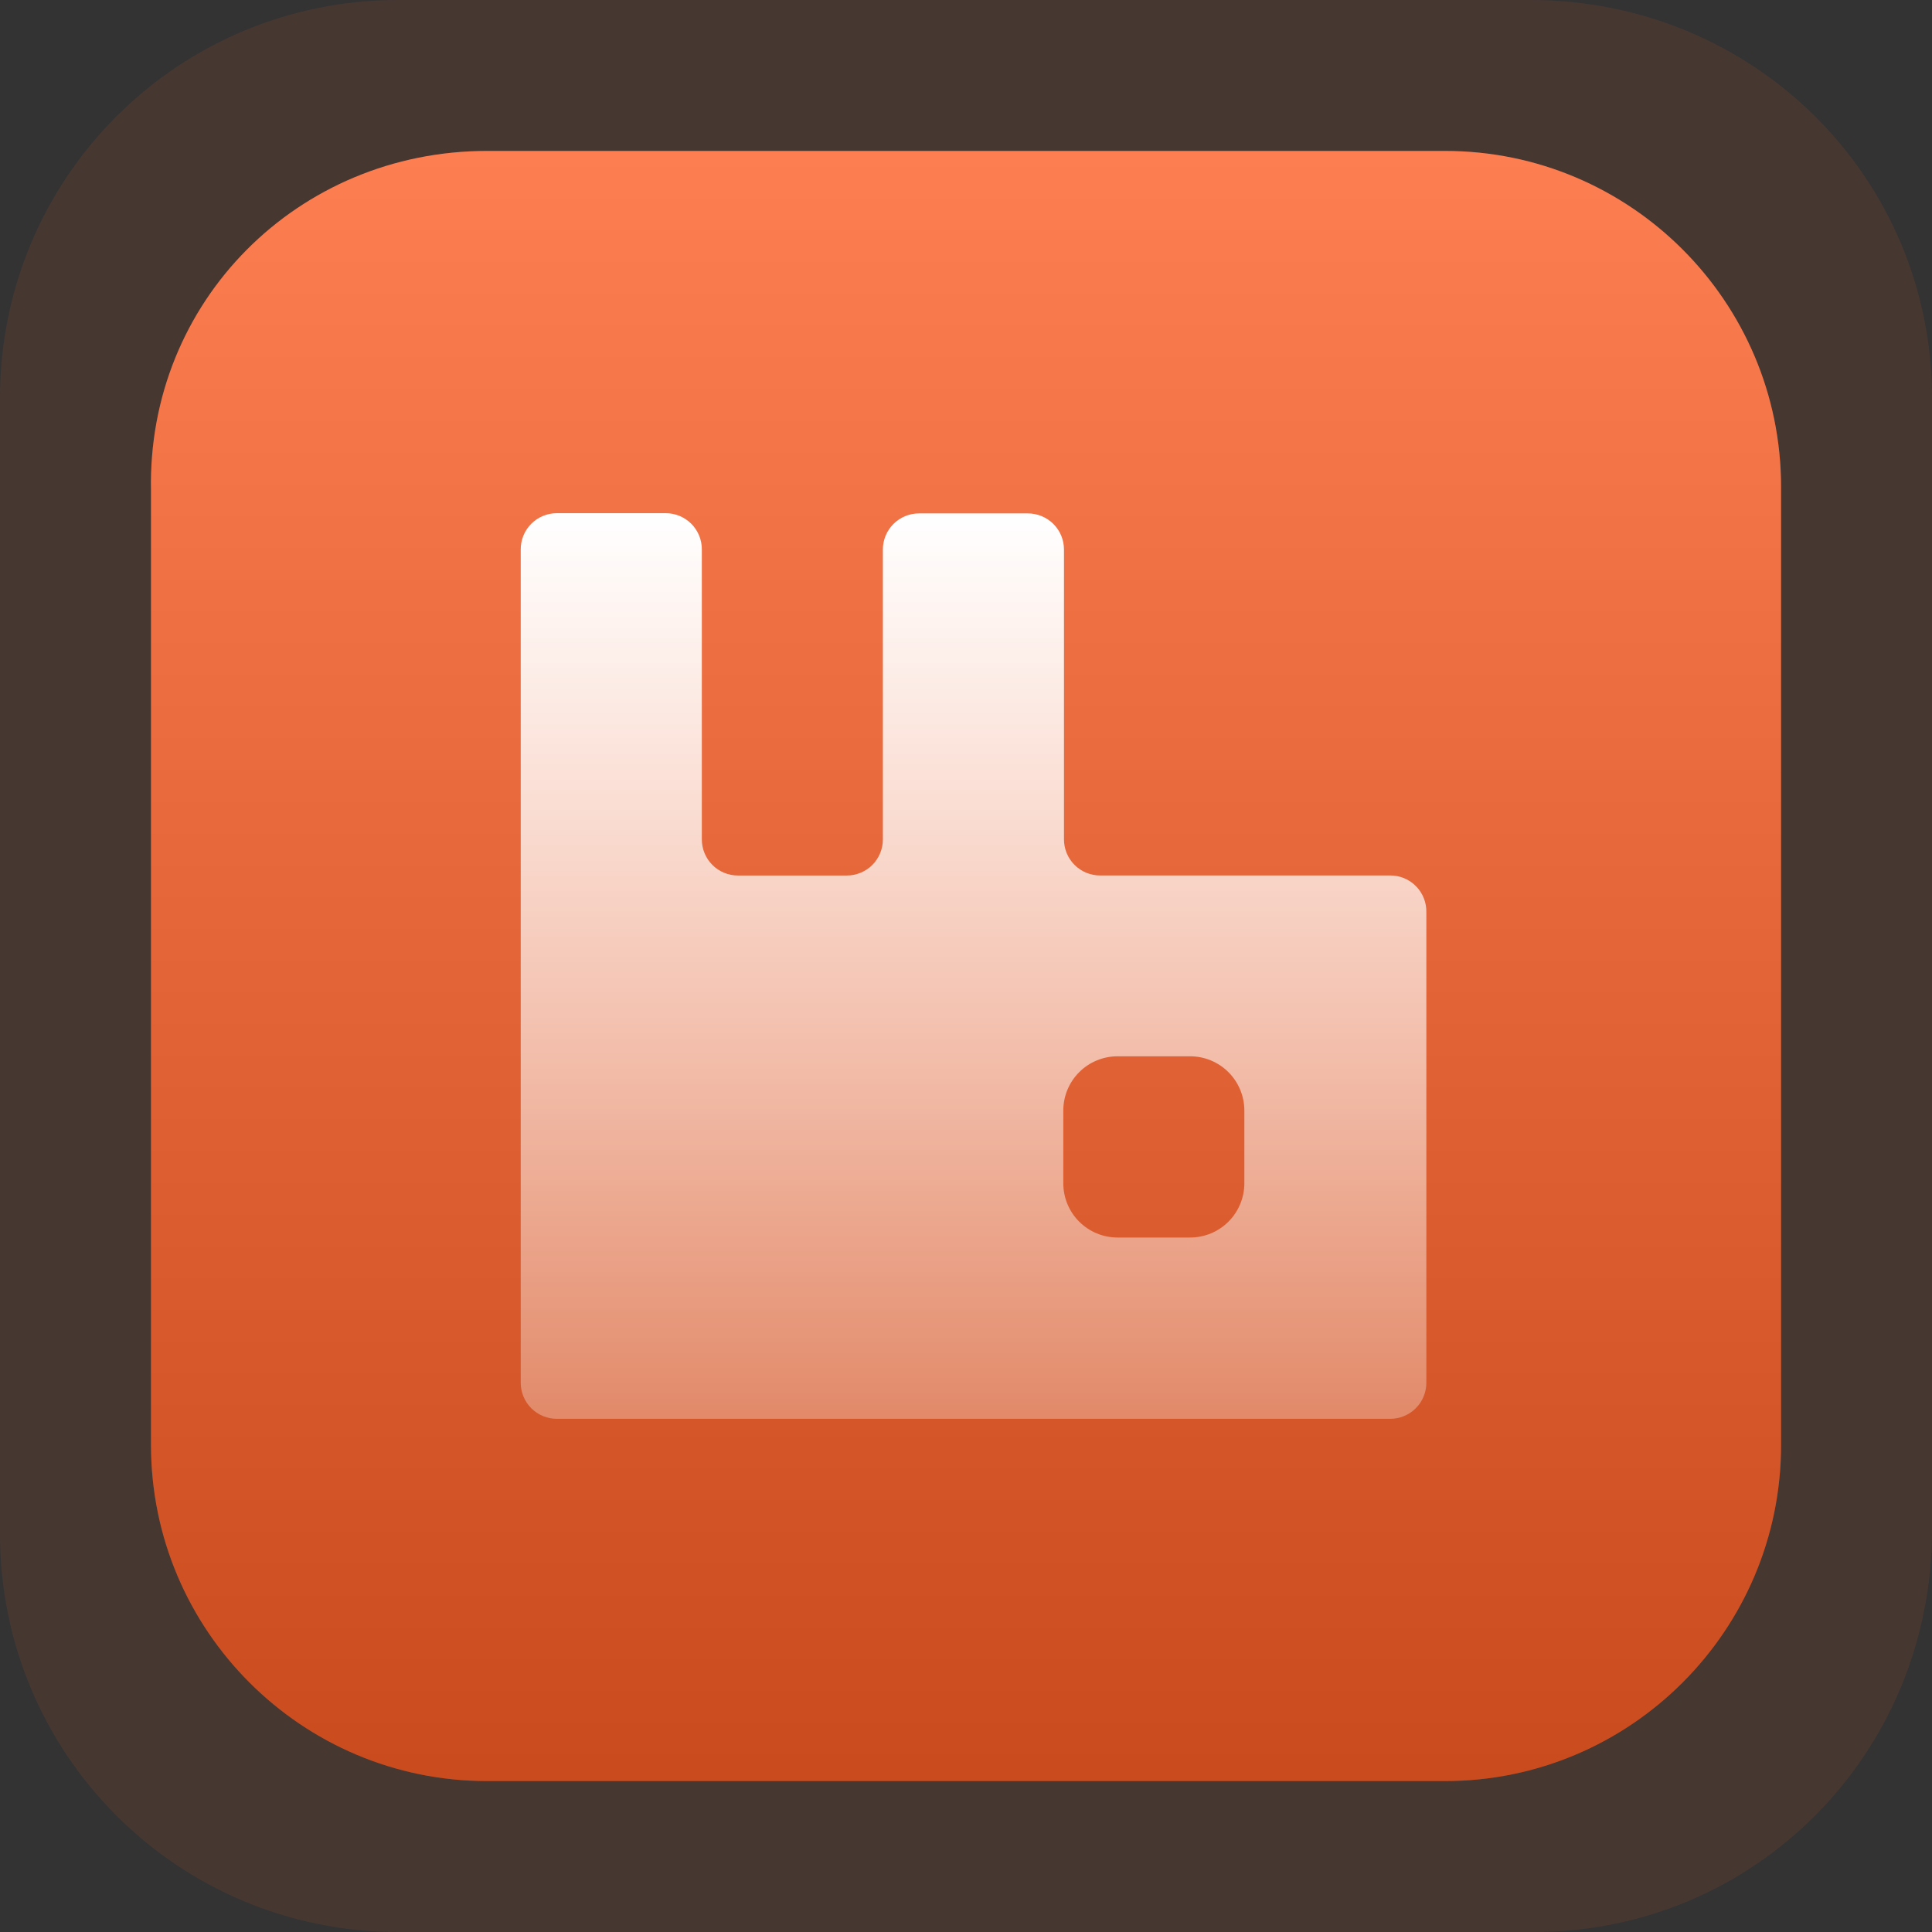
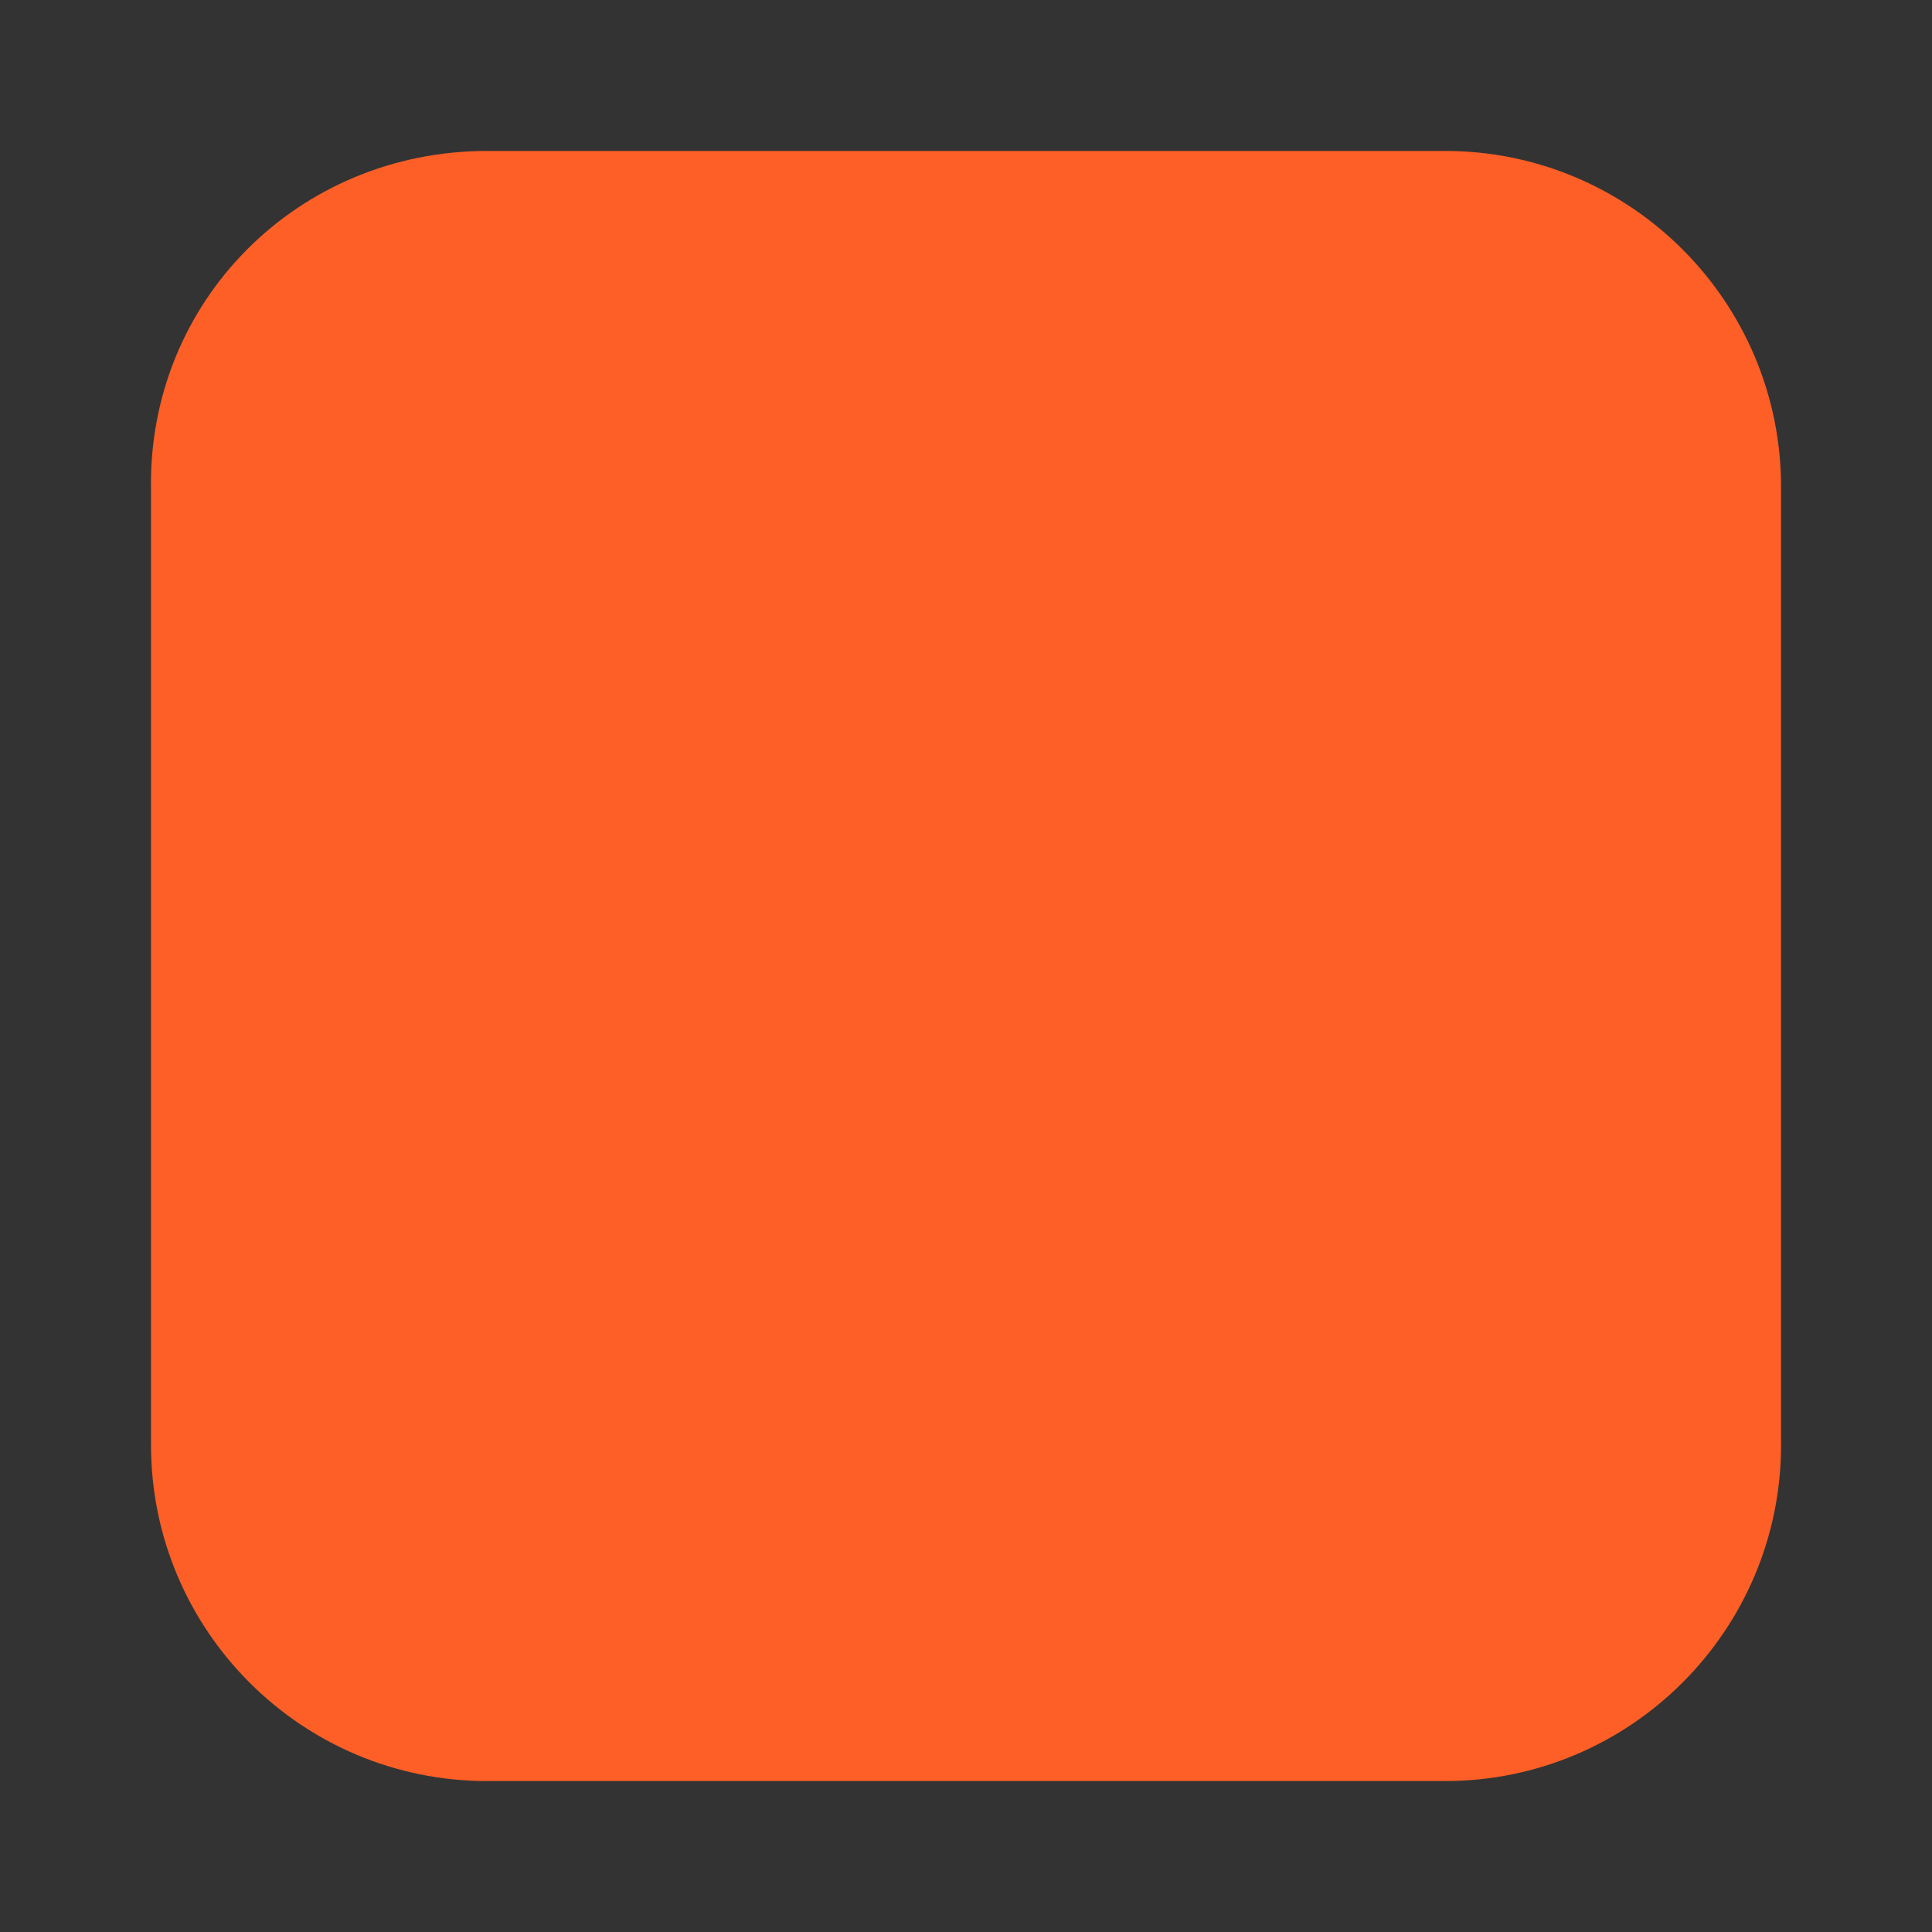
<svg xmlns="http://www.w3.org/2000/svg" width="48" height="48" viewBox="0 0 256 256" fill="none" version="1.1">
  <rect x="0" y="0" width="256" height="256" fill="#333333" stroke="none" />
  <g transform="translate(0, 0)">
    <svg width="256" height="256" viewBox="0 0 256 256" fill="none">
-       <path opacity="0.1" d="M52.736 0H202.752C232.448 0 256 23.552 256 52.736V202.752C256 232.448 232.448 256 203.264 256H52.736C23.552 256 0 232.448 0 203.264V52.736C0 23.552 23.552 0 52.736 0Z" fill="#FD5F26" />
      <path d="M64.538 20H191.471C216.039 20 236 39.962 236 64.531V191.469C236 216.038 216.039 236 191.471 236H64.538C39.971 236 20.01 216.038 20.01 191.469V65.043C19.498 39.962 39.459 20 64.538 20Z" fill="#FD5F26" />
-       <path d="M64.538 20H191.471C216.039 20 236 39.962 236 64.531V191.469C236 216.038 216.039 236 191.471 236H64.538C39.971 236 20.01 216.038 20.01 191.469V65.043C19.498 39.962 39.459 20 64.538 20Z" fill="url(#paint0_linear_164_241)" />
-       <path d="M184.187 116.005H145.793C145.16 116.009 144.533 115.887 143.947 115.647C143.362 115.407 142.83 115.053 142.382 114.605C141.935 114.158 141.581 113.626 141.34 113.04C141.1 112.455 140.978 111.828 140.982 111.195V72.81C140.982 72.18 140.857 71.556 140.615 70.974C140.373 70.392 140.018 69.864 139.571 69.419C139.124 68.975 138.593 68.624 138.01 68.385C137.426 68.147 136.801 68.026 136.171 68.03H121.798C121.167 68.026 120.542 68.147 119.959 68.385C119.375 68.624 118.845 68.975 118.397 69.419C117.95 69.864 117.595 70.392 117.353 70.974C117.111 71.556 116.986 72.18 116.986 72.81V111.2C116.99 111.833 116.869 112.46 116.628 113.045C116.388 113.631 116.034 114.163 115.586 114.61C115.139 115.058 114.607 115.412 114.021 115.652C113.436 115.892 112.808 116.014 112.175 116.01H97.802C97.169 116.013 96.543 115.891 95.958 115.651C95.373 115.41 94.841 115.056 94.394 114.608C93.947 114.161 93.594 113.629 93.353 113.044C93.113 112.459 92.992 111.832 92.996 111.2V72.81C93 72.177 92.878 71.55 92.638 70.965C92.397 70.379 92.043 69.847 91.596 69.4C91.148 68.953 90.616 68.598 90.031 68.358C89.445 68.118 88.818 67.996 88.185 68H73.781C73.151 68 72.527 68.125 71.945 68.367C71.363 68.609 70.834 68.964 70.39 69.411C69.945 69.858 69.594 70.388 69.355 70.972C69.117 71.555 68.996 72.18 69 72.81V183.19C68.996 183.823 69.118 184.45 69.358 185.035C69.599 185.621 69.953 186.153 70.4 186.6C70.848 187.047 71.38 187.402 71.965 187.642C72.551 187.882 73.178 188.004 73.811 188H184.187C184.82 188.004 185.448 187.882 186.033 187.642C186.619 187.402 187.151 187.047 187.598 186.6C188.046 186.153 188.4 185.621 188.64 185.035C188.881 184.45 189.002 183.823 188.998 183.19V120.9C189.015 120.26 188.902 119.623 188.667 119.027C188.432 118.431 188.08 117.888 187.631 117.431C187.182 116.974 186.646 116.612 186.054 116.366C185.463 116.12 184.828 116.001 184.187 116.005ZM164.883 156.765C164.887 157.711 164.704 158.649 164.344 159.524C163.985 160.399 163.456 161.195 162.788 161.865C162.121 162.535 161.327 163.067 160.453 163.43C159.579 163.793 158.642 163.98 157.696 163.98H148.074C147.128 163.979 146.191 163.792 145.318 163.429C144.445 163.065 143.652 162.533 142.985 161.863C142.317 161.193 141.789 160.397 141.43 159.523C141.071 158.648 140.888 157.711 140.892 156.765V147.18C140.888 146.234 141.071 145.297 141.43 144.422C141.789 143.547 142.317 142.752 142.985 142.082C143.652 141.411 144.445 140.879 145.318 140.516C146.191 140.153 147.128 139.966 148.074 139.965H157.696C158.642 139.965 159.579 140.152 160.453 140.515C161.327 140.878 162.121 141.41 162.788 142.08C163.456 142.75 163.985 143.546 164.344 144.421C164.704 145.296 164.887 146.234 164.883 147.18V156.765Z" fill="url(#paint1_linear_164_241)" />
      <defs>
        <linearGradient id="paint0_linear_164_241" x1="128.005" y1="20" x2="128.005" y2="236.717" gradientUnits="userSpaceOnUse">
          <stop stop-color="white" stop-opacity="0.2" />
          <stop offset="0.99" stop-opacity="0.2" />
        </linearGradient>
        <linearGradient id="paint1_linear_164_241" x1="129" y1="68" x2="129" y2="188" gradientUnits="userSpaceOnUse">
          <stop stop-color="white" />
          <stop offset="1" stop-color="white" stop-opacity="0.3" />
        </linearGradient>
      </defs>
    </svg>
  </g>
</svg>